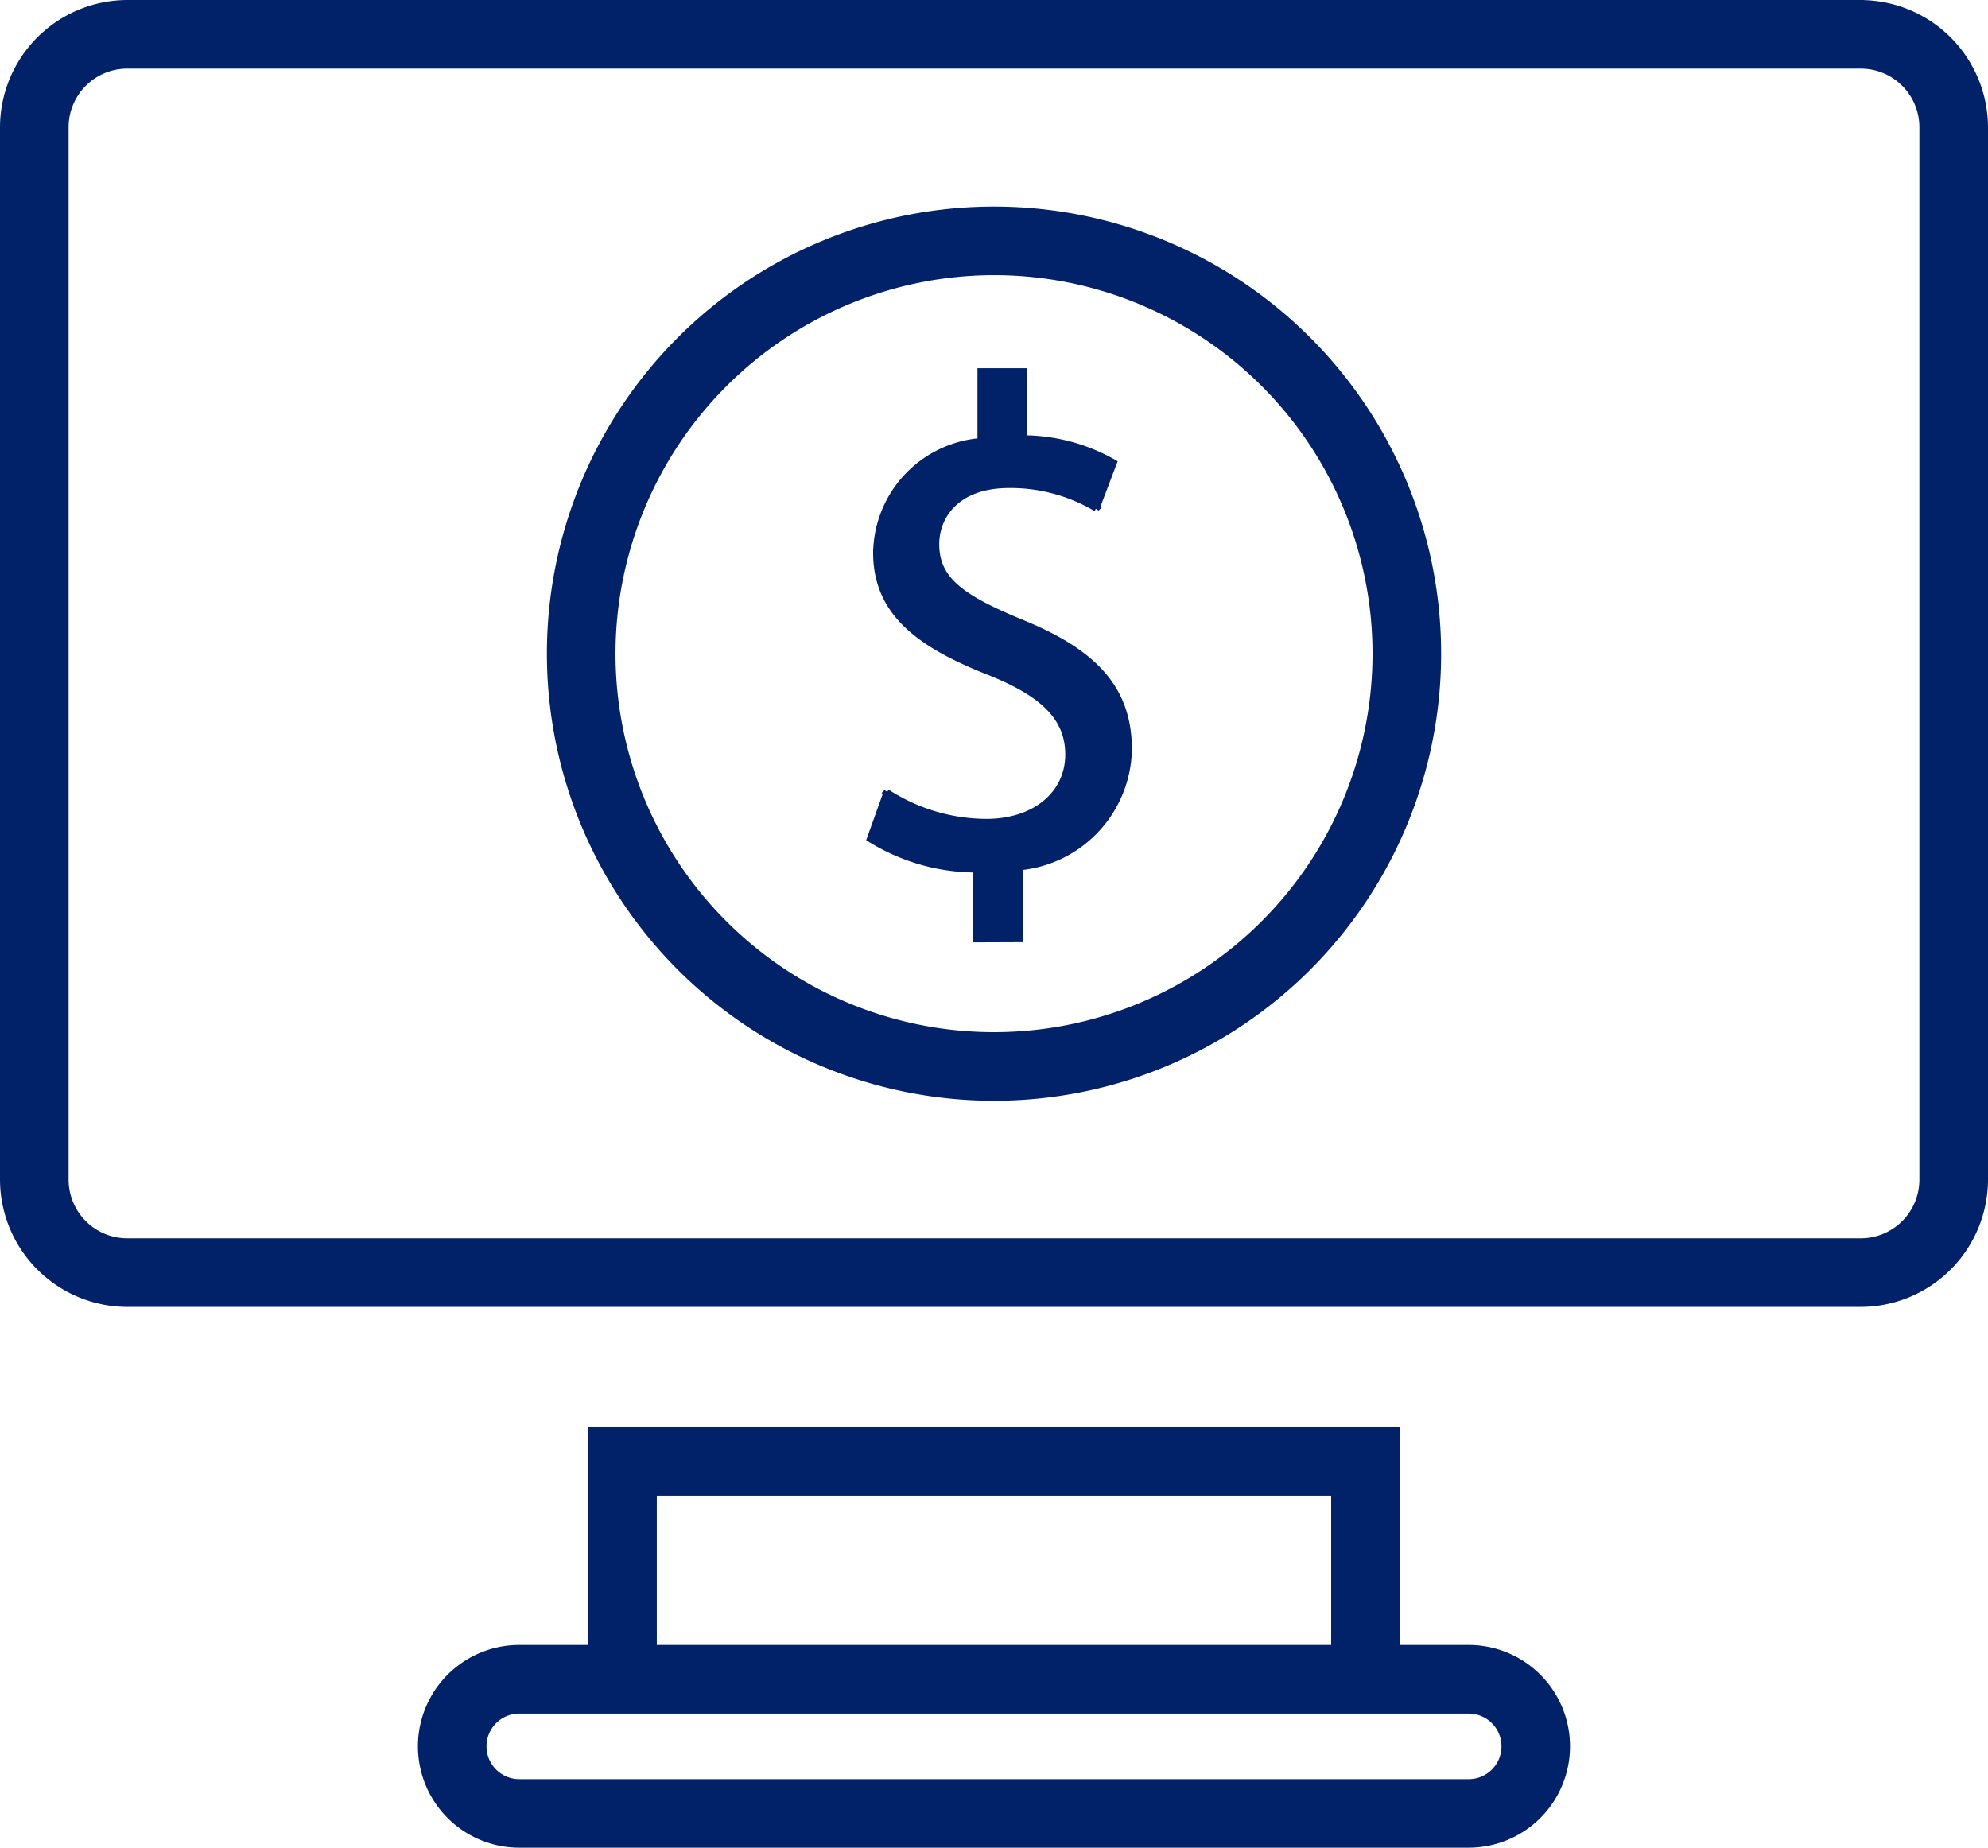
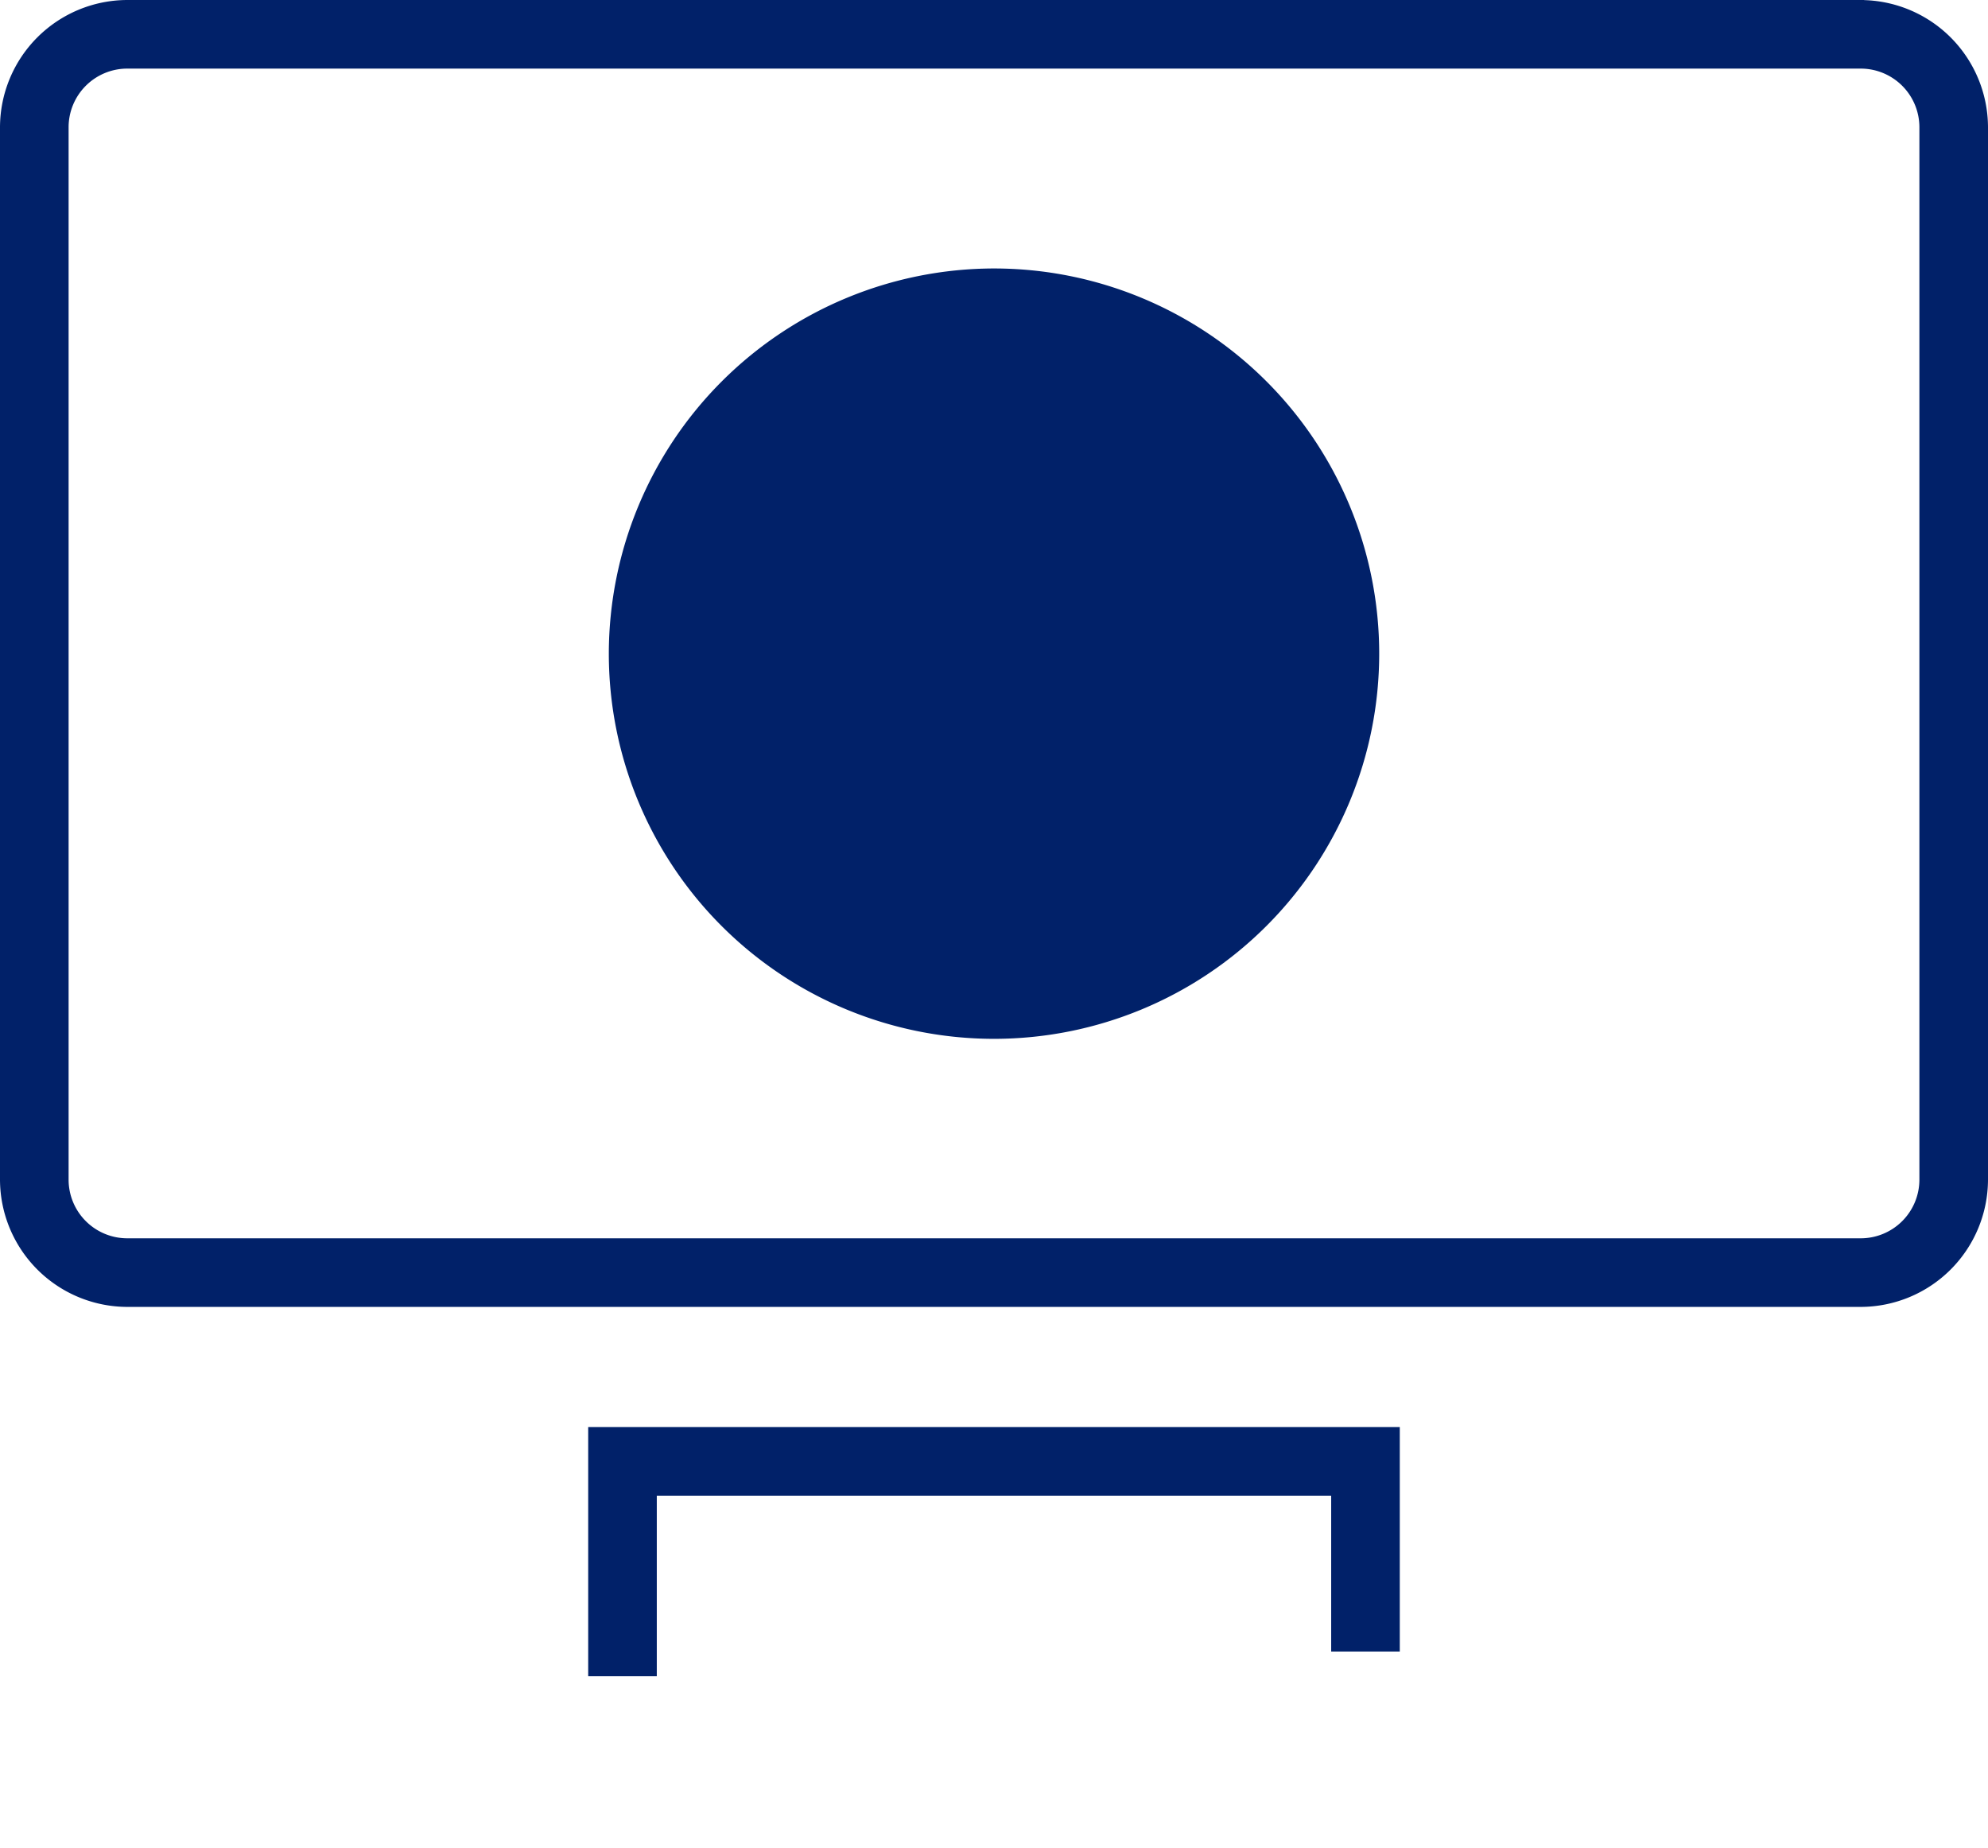
<svg xmlns="http://www.w3.org/2000/svg" width="74.299" height="69.056" viewBox="0 0 74.299 69.056">
  <g id="noun-online-banking-273807-004986" transform="translate(0.125 0.125)">
-     <path id="Path_2852" data-name="Path 2852" d="M292.273,1041.514a1.349,1.349,0,0,1,0,2.7H256.79a1.349,1.349,0,0,1,0-2.7h35.483m0-2.314H256.79a3.663,3.663,0,1,0,0,7.326h35.481a3.663,3.663,0,0,0,0-7.326Z" transform="translate(-237.507 -977.72)" fill="#012169" stroke="#012169" stroke-width="0.25" />
    <path id="Path_2853" data-name="Path 2853" d="M358.564,916.312H356.25V907.25h30.082v8.139h-2.314v-5.825H358.564Z" transform="translate(-334.267 -853.913)" fill="#012169" stroke="#012169" stroke-width="0.25" />
    <path id="Path_2854" data-name="Path 2854" d="M69.421,45.212a2.318,2.318,0,0,1,2.314,2.314V86.865a2.318,2.318,0,0,1-2.314,2.314H4.628a2.318,2.318,0,0,1-2.314-2.314V47.526a2.318,2.318,0,0,1,2.314-2.314H69.421m0-2.314H4.628A4.642,4.642,0,0,0,0,47.526V86.865a4.642,4.642,0,0,0,4.628,4.628H69.421a4.642,4.642,0,0,0,4.628-4.628V47.526A4.642,4.642,0,0,0,69.421,42.9Z" transform="translate(0 -42.898)" fill="#012169" stroke="#012169" stroke-width="0.25" />
-     <path id="Path_2855" data-name="Path 2855" d="M347.825,170.314a14.271,14.271,0,1,1-14.271,14.271,14.287,14.287,0,0,1,14.271-14.271m0-2.314a16.585,16.585,0,1,0,16.585,16.585A16.585,16.585,0,0,0,347.825,168Z" transform="translate(-310.8 -160.28)" fill="#012169" stroke="#012169" stroke-width="0.25" />
+     <path id="Path_2855" data-name="Path 2855" d="M347.825,170.314a14.271,14.271,0,1,1-14.271,14.271,14.287,14.287,0,0,1,14.271-14.271m0-2.314A16.585,16.585,0,0,0,347.825,168Z" transform="translate(-310.8 -160.28)" fill="#012169" stroke="#012169" stroke-width="0.25" />
    <path id="Path_2856" data-name="Path 2856" d="M528.991,287.12v-2.61a7.526,7.526,0,0,1-3.952-1.136l.62-1.731a6.884,6.884,0,0,0,3.721,1.113c1.833,0,3.073-1.06,3.073-2.531,0-1.421-1.007-2.3-2.918-3.073-2.636-1.032-4.263-2.221-4.263-4.471a4.237,4.237,0,0,1,3.9-4.158v-2.61h1.6v2.506a6.886,6.886,0,0,1,3.36.9l-.646,1.7a6.261,6.261,0,0,0-3.256-.879c-1.99,0-2.737,1.189-2.737,2.224,0,1.342.956,2.016,3.2,2.943,2.661,1.085,4,2.427,4,4.728a4.494,4.494,0,0,1-4.082,4.392v2.687Z" transform="translate(-492.64 -252.15)" fill="#012169" stroke="#012169" stroke-width="0.25" />
  </g>
</svg>